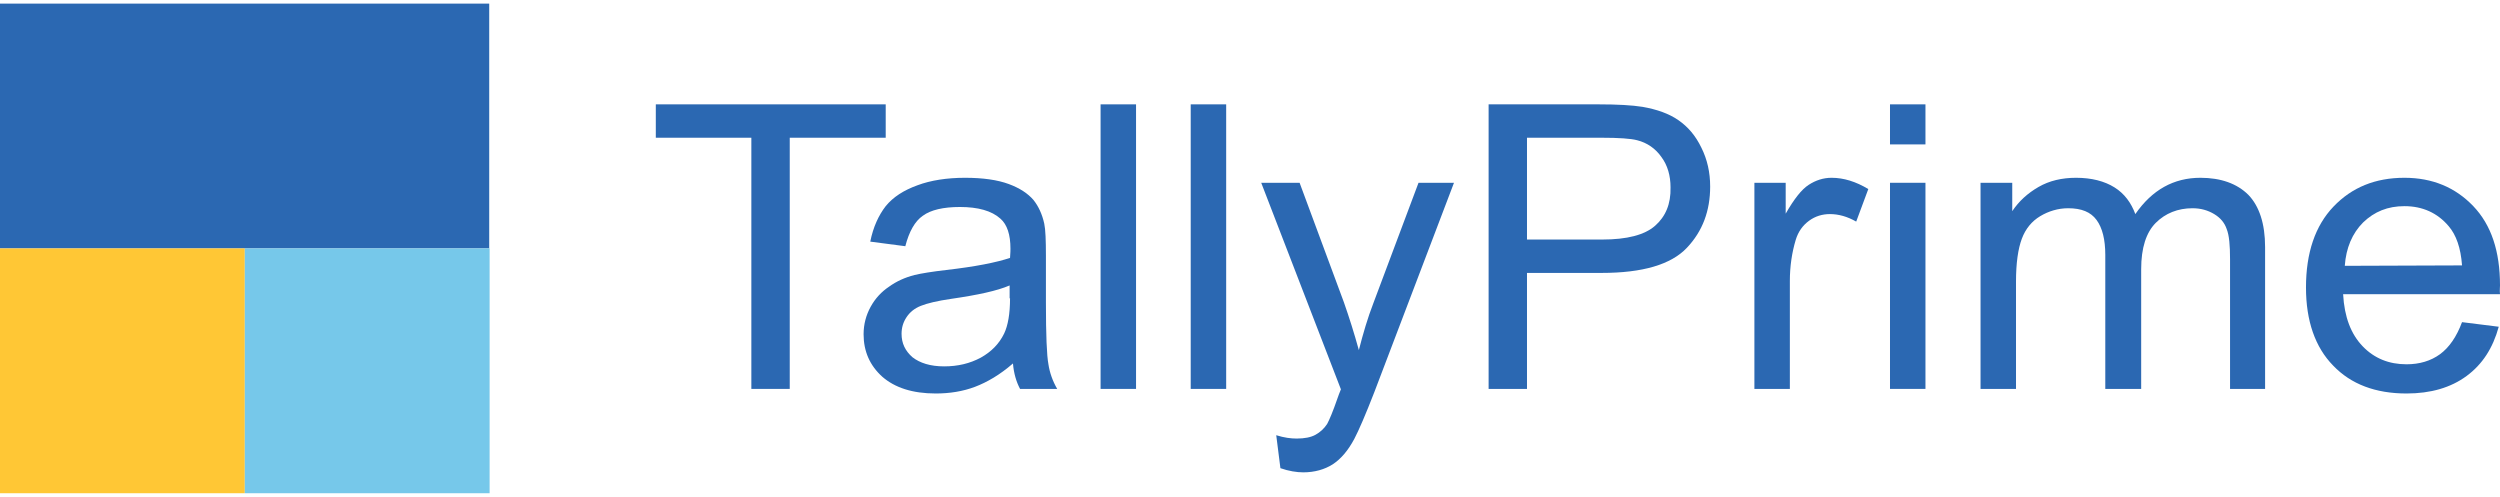
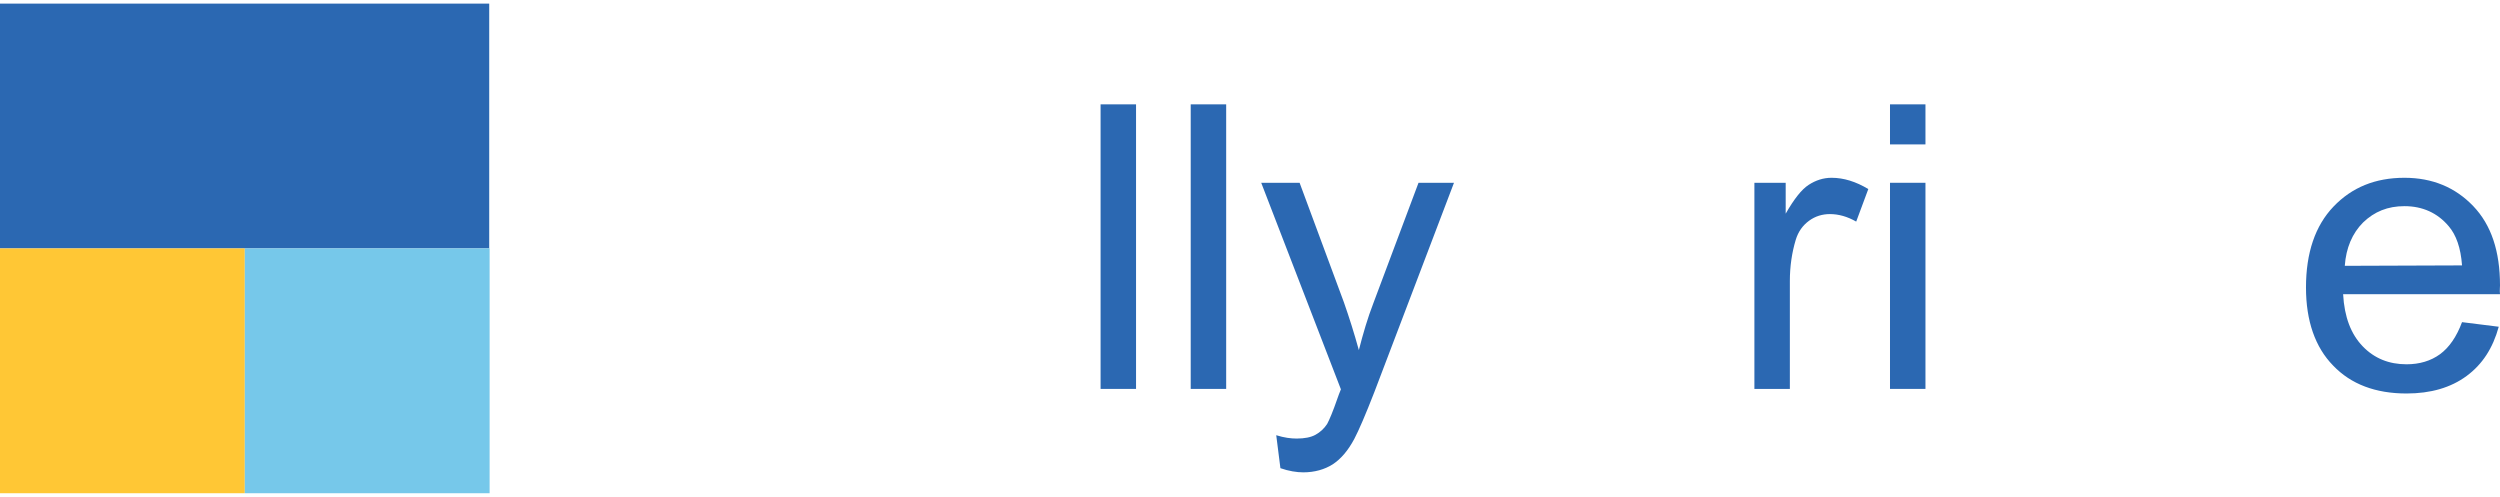
<svg xmlns="http://www.w3.org/2000/svg" width="498" height="99" viewBox="0 0 498 99" fill="none">
  <path d="M97.452 49.485V0.72H0V49.485H97.452Z" fill="#2B68B2" />
  <path d="M48.765 49.486H0V98.251H48.765V49.486Z" fill="#FFC735" />
  <path d="M97.531 49.486H48.765V98.251H97.531V49.486Z" fill="#76C8EA" />
  <path d="M383.552 20.787H376.487V28.766H383.552V20.787Z" fill="#2B68B2" />
  <path d="M349.476 36.412V77.47H356.54V55.944C356.54 53.035 356.956 50.292 357.704 47.798C358.203 46.136 359.117 44.889 360.364 43.975C361.61 43.061 363.024 42.645 364.52 42.645C366.265 42.645 368.01 43.144 369.756 44.142L372.166 37.659C369.672 36.163 367.262 35.415 364.852 35.415C363.19 35.415 361.694 35.913 360.28 36.828C358.868 37.742 357.372 39.653 355.709 42.562V36.412H349.476Z" fill="#2B68B2" />
  <path d="M383.552 36.411H376.487V77.469H383.552V36.411Z" fill="#2B68B2" />
-   <path d="M451.207 77.47V49.212C451.207 44.557 450.043 41.066 447.882 38.822C445.638 36.578 442.396 35.415 438.324 35.415C433.005 35.415 428.683 37.825 425.359 42.645C424.527 40.401 423.198 38.573 421.203 37.326C419.208 36.079 416.632 35.415 413.556 35.415C410.731 35.415 408.237 35.996 406.076 37.243C403.915 38.49 402.17 40.069 400.84 42.064V36.412H394.523V77.47H401.588V56.11C401.588 52.37 402.004 49.544 402.751 47.549C403.499 45.554 404.746 44.058 406.409 43.061C408.071 42.064 409.982 41.482 411.977 41.482C414.637 41.482 416.465 42.23 417.629 43.809C418.793 45.388 419.374 47.715 419.374 50.791V77.47H426.522V53.616C426.522 49.378 427.52 46.303 429.431 44.391C431.342 42.479 433.836 41.482 436.745 41.482C438.408 41.482 439.82 41.897 441.067 42.645C442.314 43.394 443.145 44.391 443.56 45.638C444.059 46.884 444.225 48.879 444.225 51.622V77.47H451.207Z" fill="#2B68B2" />
  <path d="M498 56.858C498 50.042 496.254 44.806 492.681 41.066C489.107 37.326 484.536 35.415 478.967 35.415C473.149 35.415 468.495 37.326 464.837 41.149C461.18 44.973 459.352 50.375 459.352 57.273C459.352 63.923 461.18 69.159 464.755 72.816C468.328 76.556 473.232 78.384 479.383 78.384C484.203 78.384 488.192 77.221 491.351 74.893C494.509 72.566 496.587 69.325 497.75 65.086L490.437 64.172C489.356 67.081 487.86 69.242 486.031 70.572C484.203 71.901 481.959 72.566 479.383 72.566C475.892 72.566 472.983 71.403 470.656 68.993C468.328 66.582 466.998 63.175 466.749 58.603H498C497.917 57.855 498 57.273 498 56.858ZM467.082 52.952C467.331 49.378 468.577 46.469 470.738 44.308C472.983 42.147 475.643 41.066 478.967 41.066C482.541 41.066 485.533 42.396 487.777 45.056C489.273 46.801 490.187 49.378 490.437 52.868L467.082 52.952Z" fill="#2B68B2" />
  <path d="M244.254 20.787H237.189V77.471H244.254V20.787Z" fill="#2B68B2" />
-   <path d="M149.67 77.47H157.317V27.436H176.433V20.787H130.637V27.436H149.67V77.47Z" fill="#2B68B2" />
  <path d="M226.3 20.787H219.236V77.471H226.3V20.787Z" fill="#2B68B2" />
  <path d="M264.367 84.451C263.785 85.365 262.954 86.114 262.039 86.612C261.125 87.111 259.878 87.36 258.299 87.36C257.136 87.36 255.806 87.194 254.227 86.695L255.058 93.261C256.721 93.843 258.299 94.092 259.629 94.092C261.873 94.092 263.868 93.511 265.448 92.513C267.109 91.432 268.523 89.771 269.769 87.444C270.684 85.698 272.013 82.623 273.758 78.134L289.634 36.411H282.569L273.592 60.348C272.429 63.34 271.515 66.499 270.684 69.74C269.769 66.416 268.771 63.257 267.691 60.182L258.881 36.411H251.235L267.109 77.553C266.777 78.301 266.61 78.883 266.444 79.298C265.53 81.958 264.783 83.703 264.367 84.451Z" fill="#2B68B2" />
-   <path d="M188.484 53.783C185.658 54.115 183.58 54.448 182.168 54.78C180.256 55.279 178.593 56.027 177.097 57.107C175.601 58.105 174.355 59.434 173.44 61.097C172.526 62.759 172.027 64.588 172.027 66.582C172.027 69.99 173.274 72.816 175.767 75.059C178.261 77.221 181.752 78.384 186.406 78.384C189.149 78.384 191.809 77.969 194.219 77.054C196.629 76.14 199.206 74.644 201.782 72.4C201.948 74.395 202.447 76.057 203.195 77.47H210.592C209.678 75.891 209.096 74.229 208.847 72.566C208.515 70.821 208.348 66.748 208.348 60.266V50.957C208.348 47.882 208.265 45.721 208.016 44.557C207.6 42.645 206.852 41.066 205.855 39.82C204.774 38.573 203.195 37.492 200.951 36.661C198.707 35.83 195.798 35.415 192.224 35.415C188.65 35.415 185.409 35.913 182.749 36.911C180.007 37.908 177.928 39.238 176.432 41.066C175.02 42.895 173.939 45.222 173.357 48.131L180.339 49.045C181.087 46.136 182.25 44.058 183.829 42.978C185.409 41.814 187.902 41.233 191.227 41.233C194.801 41.233 197.543 41.98 199.289 43.56C200.618 44.723 201.283 46.718 201.283 49.544C201.283 49.793 201.283 50.375 201.2 51.372C198.458 52.287 194.302 53.118 188.484 53.783ZM201.2 59.434C201.2 62.51 200.784 64.837 200.037 66.416C199.039 68.494 197.461 70.073 195.382 71.237C193.221 72.4 190.811 72.982 188.069 72.982C185.325 72.982 183.248 72.317 181.752 71.153C180.339 69.907 179.591 68.411 179.591 66.499C179.591 65.252 179.923 64.172 180.588 63.175C181.253 62.177 182.168 61.429 183.414 60.931C184.66 60.432 186.655 59.933 189.565 59.517C194.717 58.77 198.624 57.938 201.117 56.858V59.434H201.2Z" fill="#2B68B2" />
-   <path d="M334.348 23.946C332.437 22.616 330.027 21.785 327.201 21.286C325.123 20.954 322.214 20.787 318.391 20.787H296.532V77.471H304.178V54.365H319.056C327.201 54.365 332.852 52.703 336.011 49.379C339.169 46.054 340.665 41.981 340.665 37.161C340.665 34.335 340.083 31.758 338.92 29.431C337.757 27.021 336.261 25.276 334.348 23.946ZM329.695 44.974C327.616 46.802 324.125 47.716 319.139 47.716H304.178V27.436H318.973C322.463 27.436 324.874 27.603 326.12 27.935C328.115 28.434 329.777 29.597 330.941 31.26C332.187 32.922 332.77 35 332.77 37.327C332.852 40.652 331.772 43.145 329.695 44.974Z" fill="#2B68B2" />
</svg>